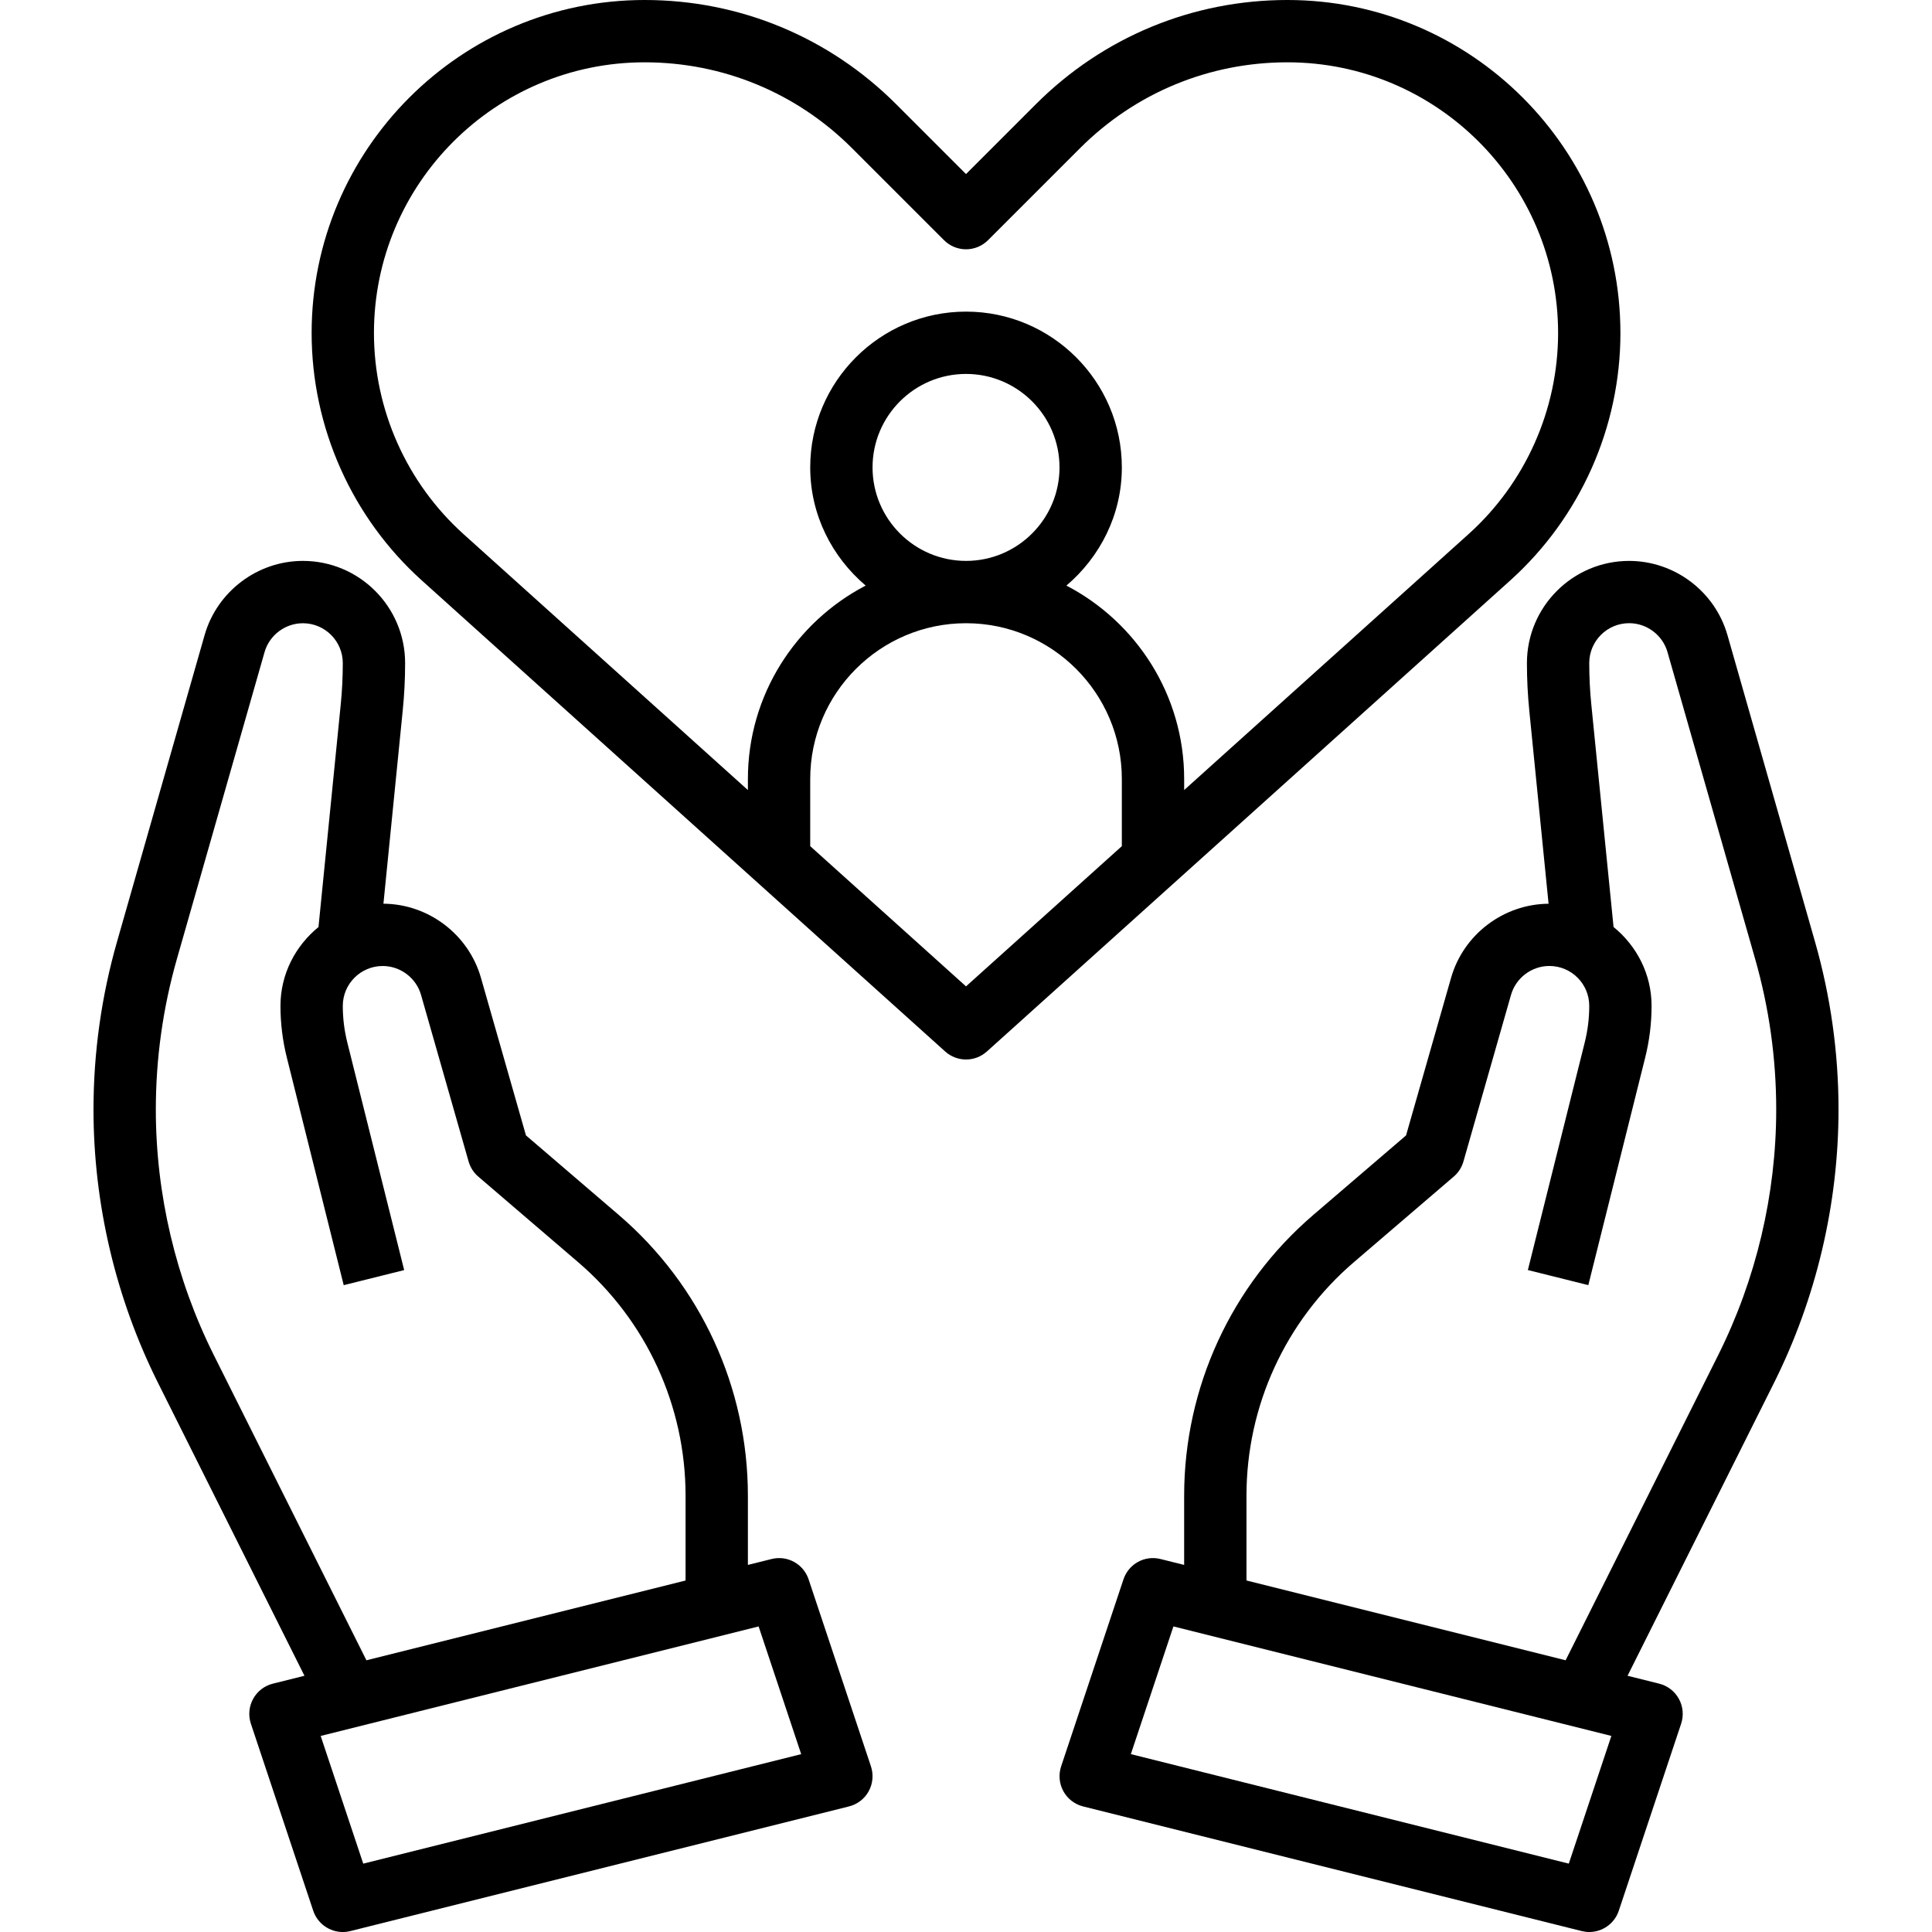
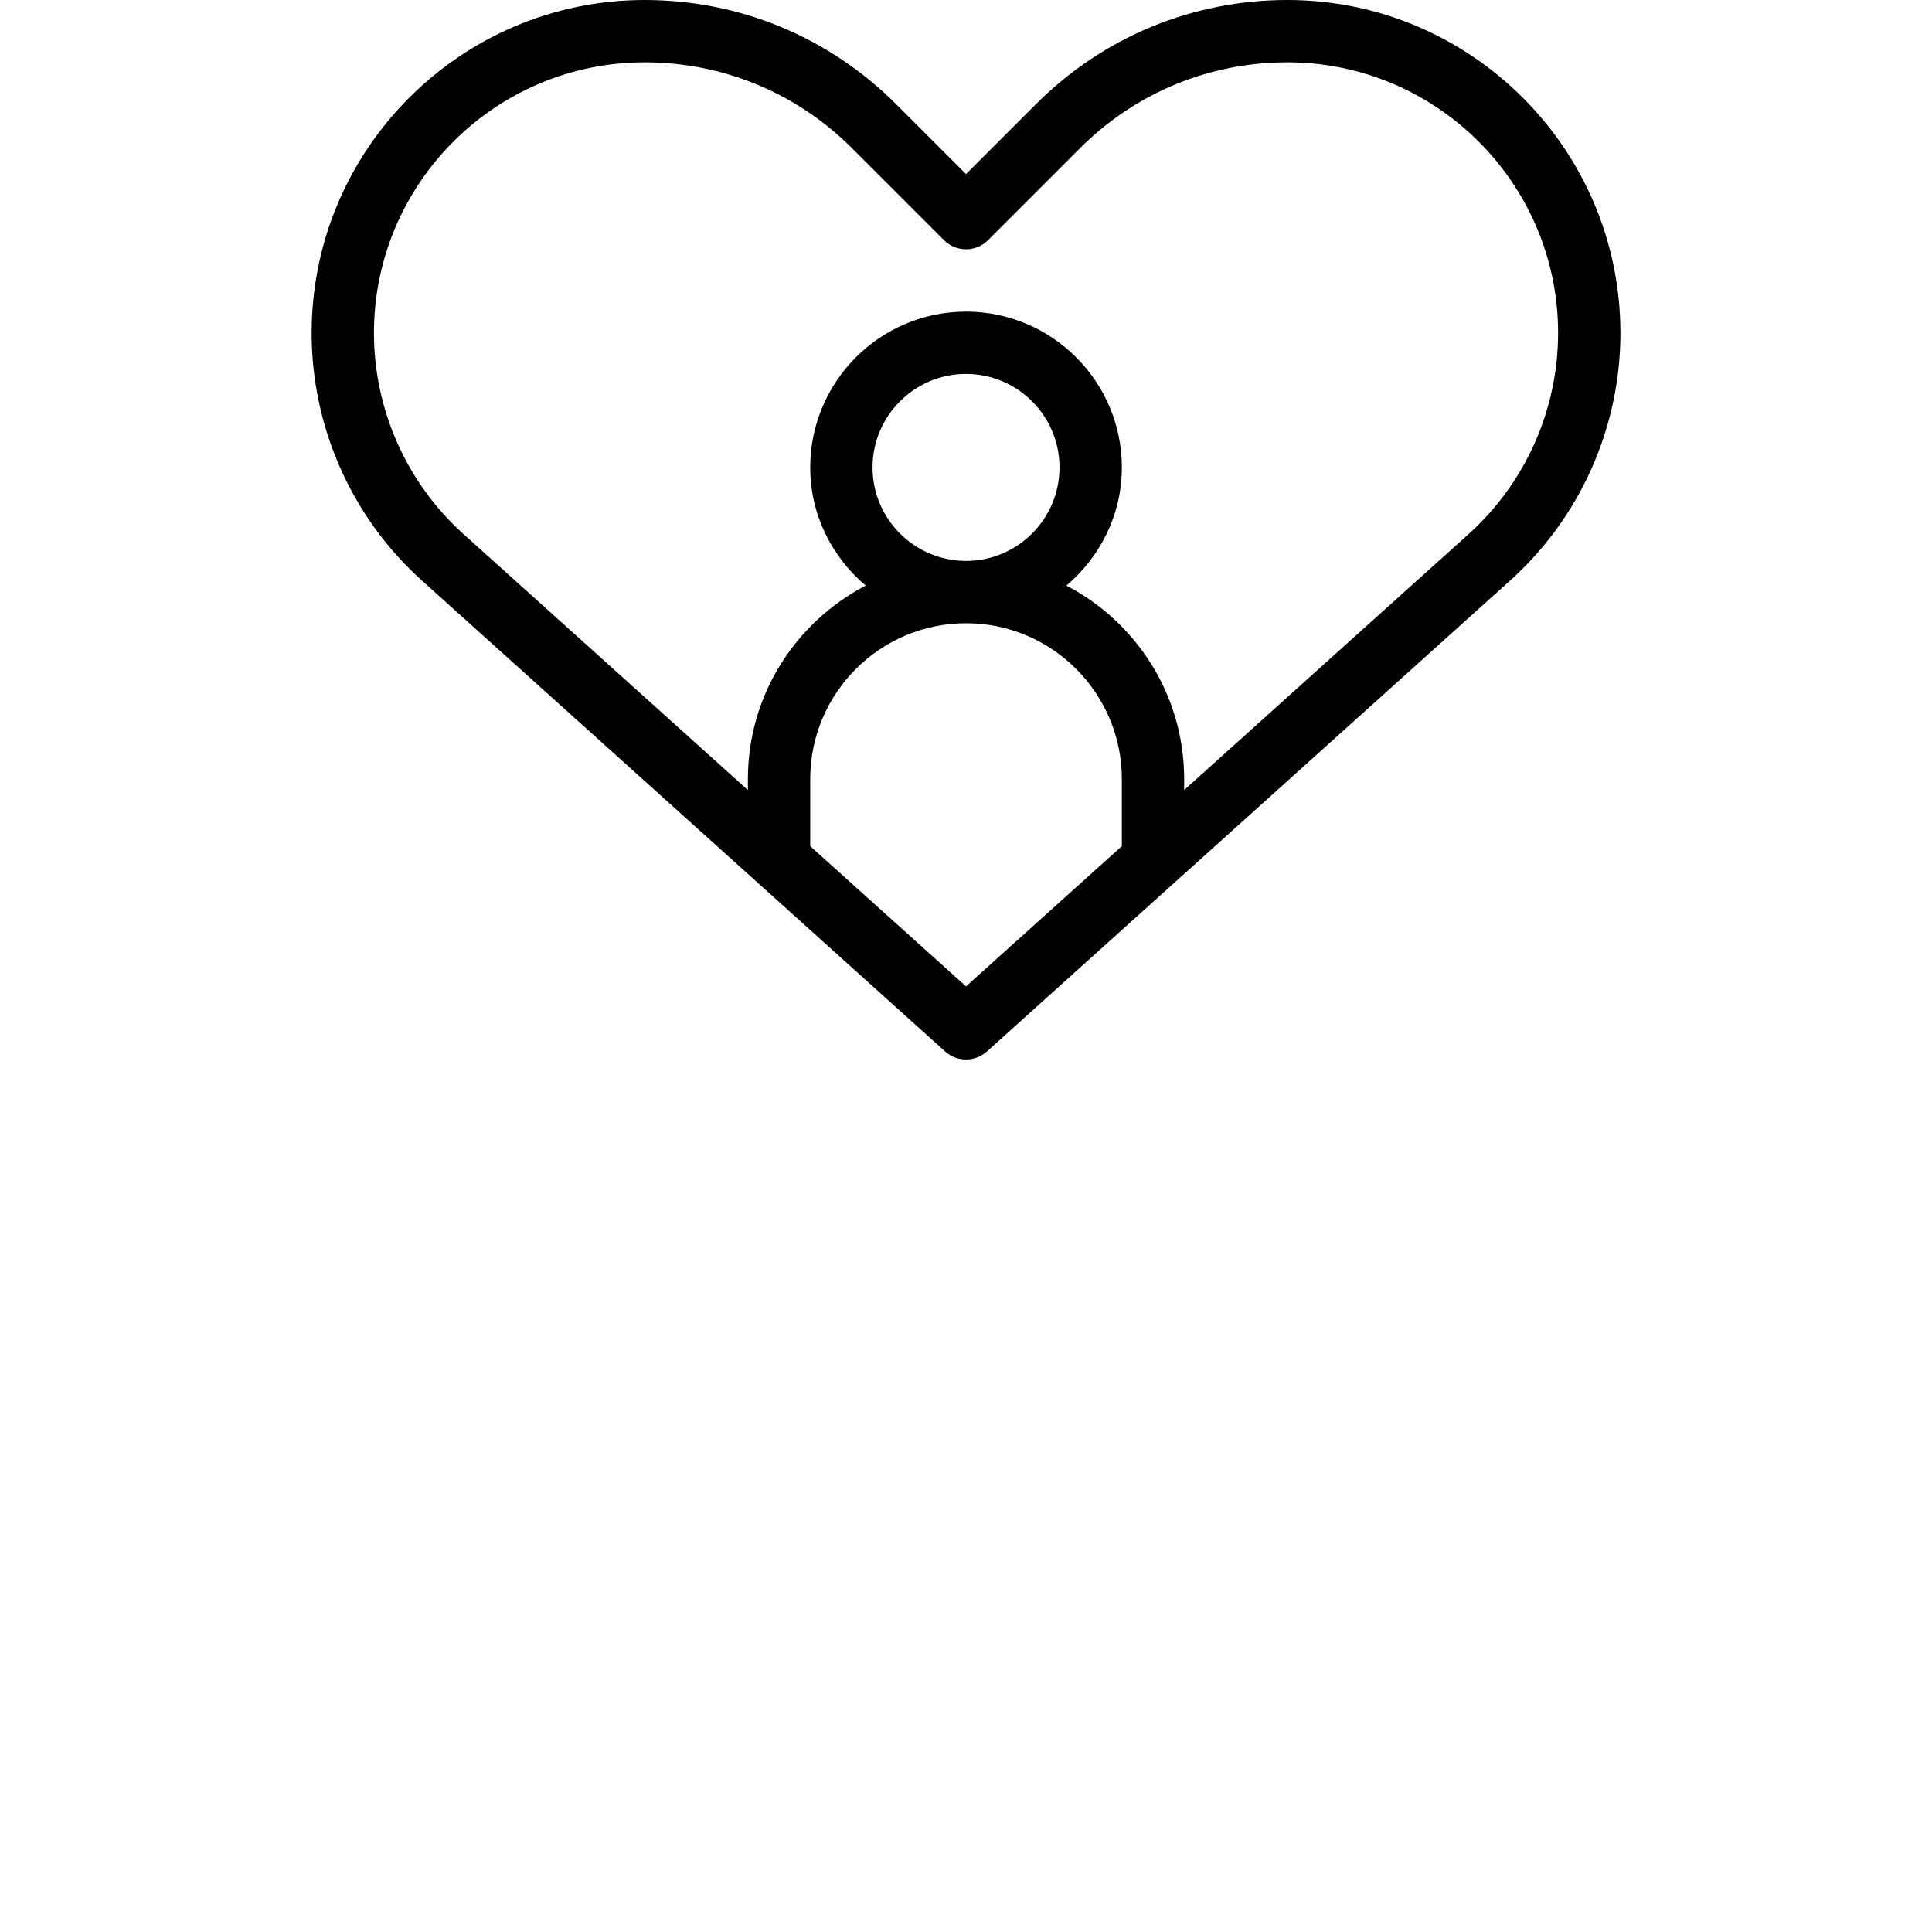
<svg xmlns="http://www.w3.org/2000/svg" id="Ebene_1" data-name="Ebene 1" viewBox="0 0 150 150">
-   <path d="m134.116,49.302c-.968-3.385-4.106-5.753-7.631-5.753-4.374,0-7.935,3.561-7.935,7.935,0,1.236.063,2.487.186,3.716l1.495,14.966c-3.498.027-6.607,2.381-7.57,5.751l-3.496,12.237-7.2,6.172c-6.373,5.46-10.028,13.408-10.028,21.803v5.371l-1.831-.457c-1.236-.312-2.482.382-2.881,1.58l-4.839,14.516c-.213.641-.15,1.34.174,1.931s.881,1.019,1.534,1.181l38.71,9.677c.196.048.392.073.585.073,1.019,0,1.96-.648,2.294-1.655l4.839-14.516c.213-.641.15-1.34-.174-1.931s-.881-1.019-1.534-1.181l-2.451-.612,11.371-22.742c3.276-6.554,5.008-13.892,5.008-21.22,0-4.408-.615-8.794-1.827-13.033l-6.798-23.809Zm-12.315,95.39l-34.002-8.502,3.305-9.915,34.002,8.502-3.305,9.915Zm11.606-39.494l-11.852,23.705-24.779-6.194v-6.581c0-6.98,3.039-13.59,8.34-18.133l7.752-6.644c.36-.307.622-.716.752-1.171l3.694-12.934c.377-1.323,1.602-2.248,2.978-2.248,1.708,0,3.097,1.389,3.097,3.097,0,.958-.119,1.914-.351,2.845l-4.415,17.666,4.694,1.171,4.415-17.664c.329-1.314.496-2.664.496-4.019,0-2.477-1.166-4.667-2.952-6.123l-1.725-17.255c-.109-1.069-.162-2.158-.162-3.235,0-1.708,1.389-3.097,3.097-3.097,1.374,0,2.601.924,2.978,2.245l6.801,23.809c1.089,3.808,1.64,7.744,1.64,11.702,0,6.581-1.556,13.171-4.498,19.055l0.0 0Z" />
-   <path d="m62.781,122.623c-.399-1.198-1.65-1.89-2.881-1.58l-1.834.457v-5.371c0-8.395-3.656-16.343-10.031-21.806l-7.2-6.172-3.496-12.24c-.963-3.365-4.072-5.722-7.57-5.748l1.495-14.966c.126-1.224.189-2.477.189-3.714,0-4.377-3.561-7.935-7.935-7.935-3.525,0-6.66,2.369-7.631,5.756l-6.801,23.809c-1.212,4.239-1.827,8.623-1.827,13.031,0,7.326,1.732,14.666,5.008,21.22l11.371,22.742-2.451.612c-.653.162-1.21.59-1.534,1.181s-.387,1.29-.174,1.931l4.839,14.516c.336,1.006,1.275,1.655,2.296,1.655.194,0,.392-.024.588-.073l38.71-9.677c.653-.162,1.21-.59,1.534-1.181s.387-1.29.174-1.931l-4.839-14.516Zm-46.185-17.424c-2.942-5.884-4.498-12.474-4.498-19.055,0-3.96.552-7.897,1.64-11.705l6.801-23.806c.377-1.321,1.602-2.245,2.978-2.245,1.708,0,3.097,1.389,3.097,3.097,0,1.074-.053,2.165-.162,3.235l-1.725,17.255c-1.785,1.456-2.952,3.646-2.952,6.123,0,1.355.167,2.705.496,4.016l4.415,17.666,4.694-1.171-4.415-17.669c-.232-.929-.351-1.882-.351-2.843,0-1.708,1.389-3.097,3.097-3.097,1.374,0,2.601.924,2.978,2.245l3.694,12.936c.131.455.392.864.752,1.171l7.752,6.644c5.301,4.544,8.34,11.153,8.34,18.133v6.581l-24.779,6.194-11.852-23.705Zm11.606,39.494l-3.305-9.915,34.002-8.502,3.305,9.915-34.002,8.502Z" />
  <path d="m125.808,25.853C125.808,11.598,114.209,0,99.954,0,92.58,0,85.644,2.874,80.425,8.09l-5.424,5.424-5.424-5.424C64.358,2.874,57.422,0,50.048,0c-14.255,0-25.853,11.598-25.853,25.853,0,7.319,3.119,14.323,8.557,19.215l40.631,36.569c.46.414,1.04.622,1.619.622s1.159-.208,1.619-.622l40.631-36.569c5.439-4.894,8.557-11.896,8.557-19.215h0Zm-50.806,50.729l-12.097-10.887v-5.211c0-6.67,5.427-12.097,12.097-12.097s12.097,5.427,12.097,12.097v5.211l-12.097,10.887Zm-7.258-40.292c0-4.002,3.256-7.258,7.258-7.258s7.258,3.256,7.258,7.258-3.256,7.258-7.258,7.258-7.258-3.256-7.258-7.258Zm24.194,25.05v-.856c0-6.527-3.719-12.194-9.143-15.019,2.61-2.221,4.304-5.487,4.304-9.174,0-6.67-5.427-12.097-12.097-12.097s-12.097,5.427-12.097,12.097c0,3.687,1.694,6.953,4.304,9.174-5.424,2.826-9.143,8.492-9.143,15.019v.856l-22.077-19.87c-4.42-3.977-6.956-9.668-6.956-15.617,0-11.589,9.426-21.015,21.015-21.015,6.082,0,11.804,2.369,16.108,6.673l7.135,7.135c.946.946,2.475.946,3.421,0l7.135-7.135c4.304-4.304,10.026-6.673,16.108-6.673,11.589,0,21.015,9.426,21.015,21.015,0,5.949-2.535,11.642-6.956,15.619l-22.077,19.868Z" />
</svg>